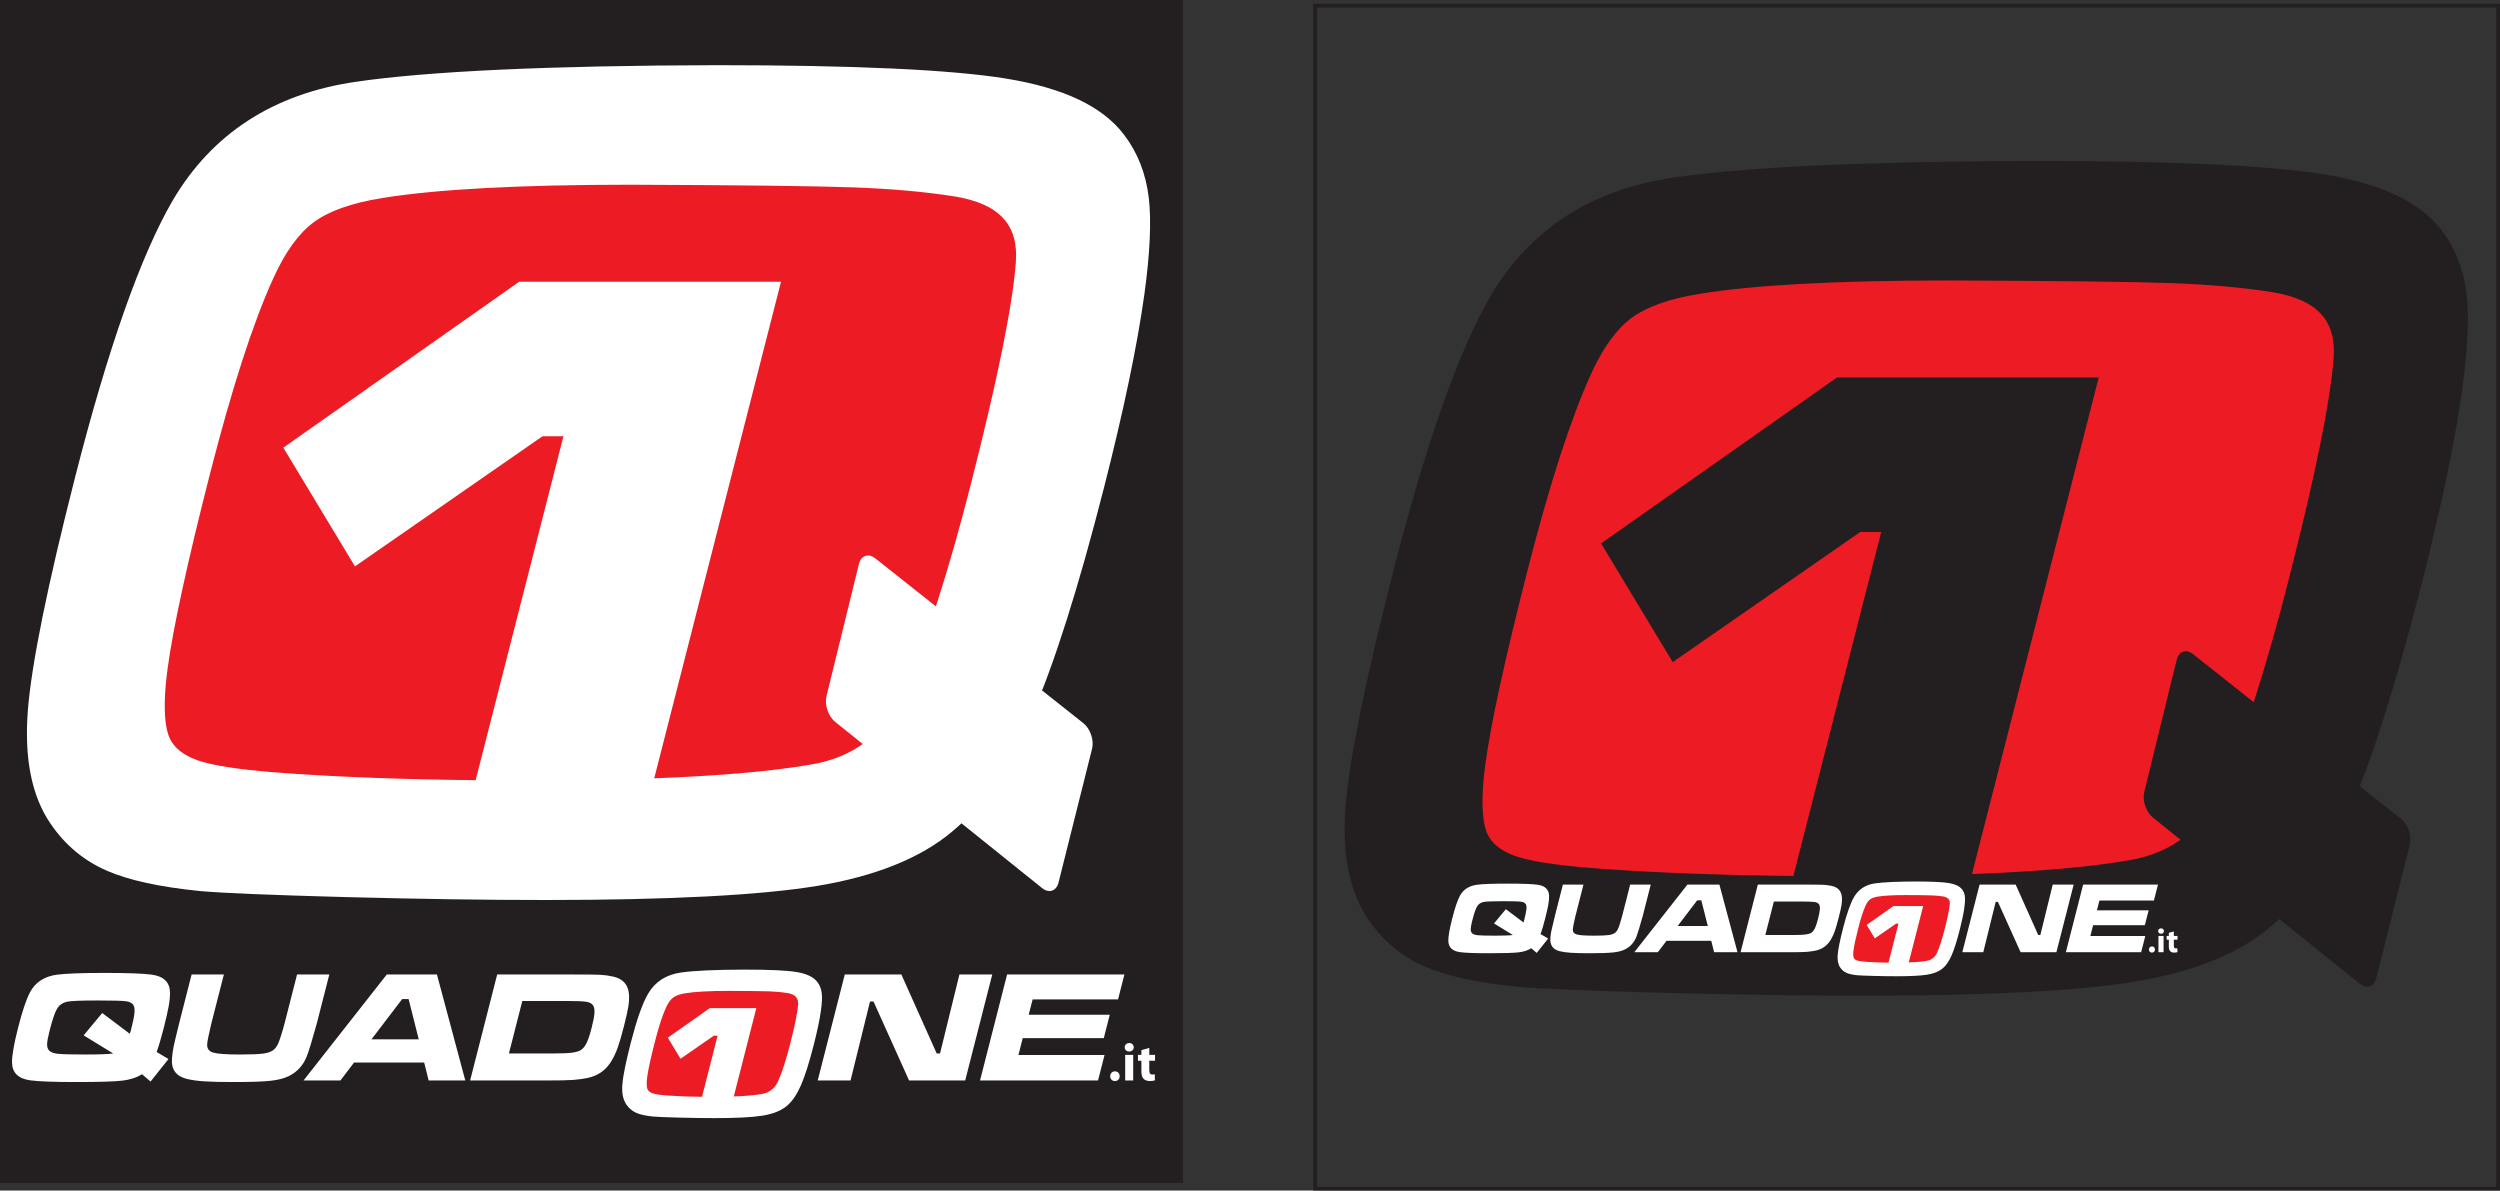
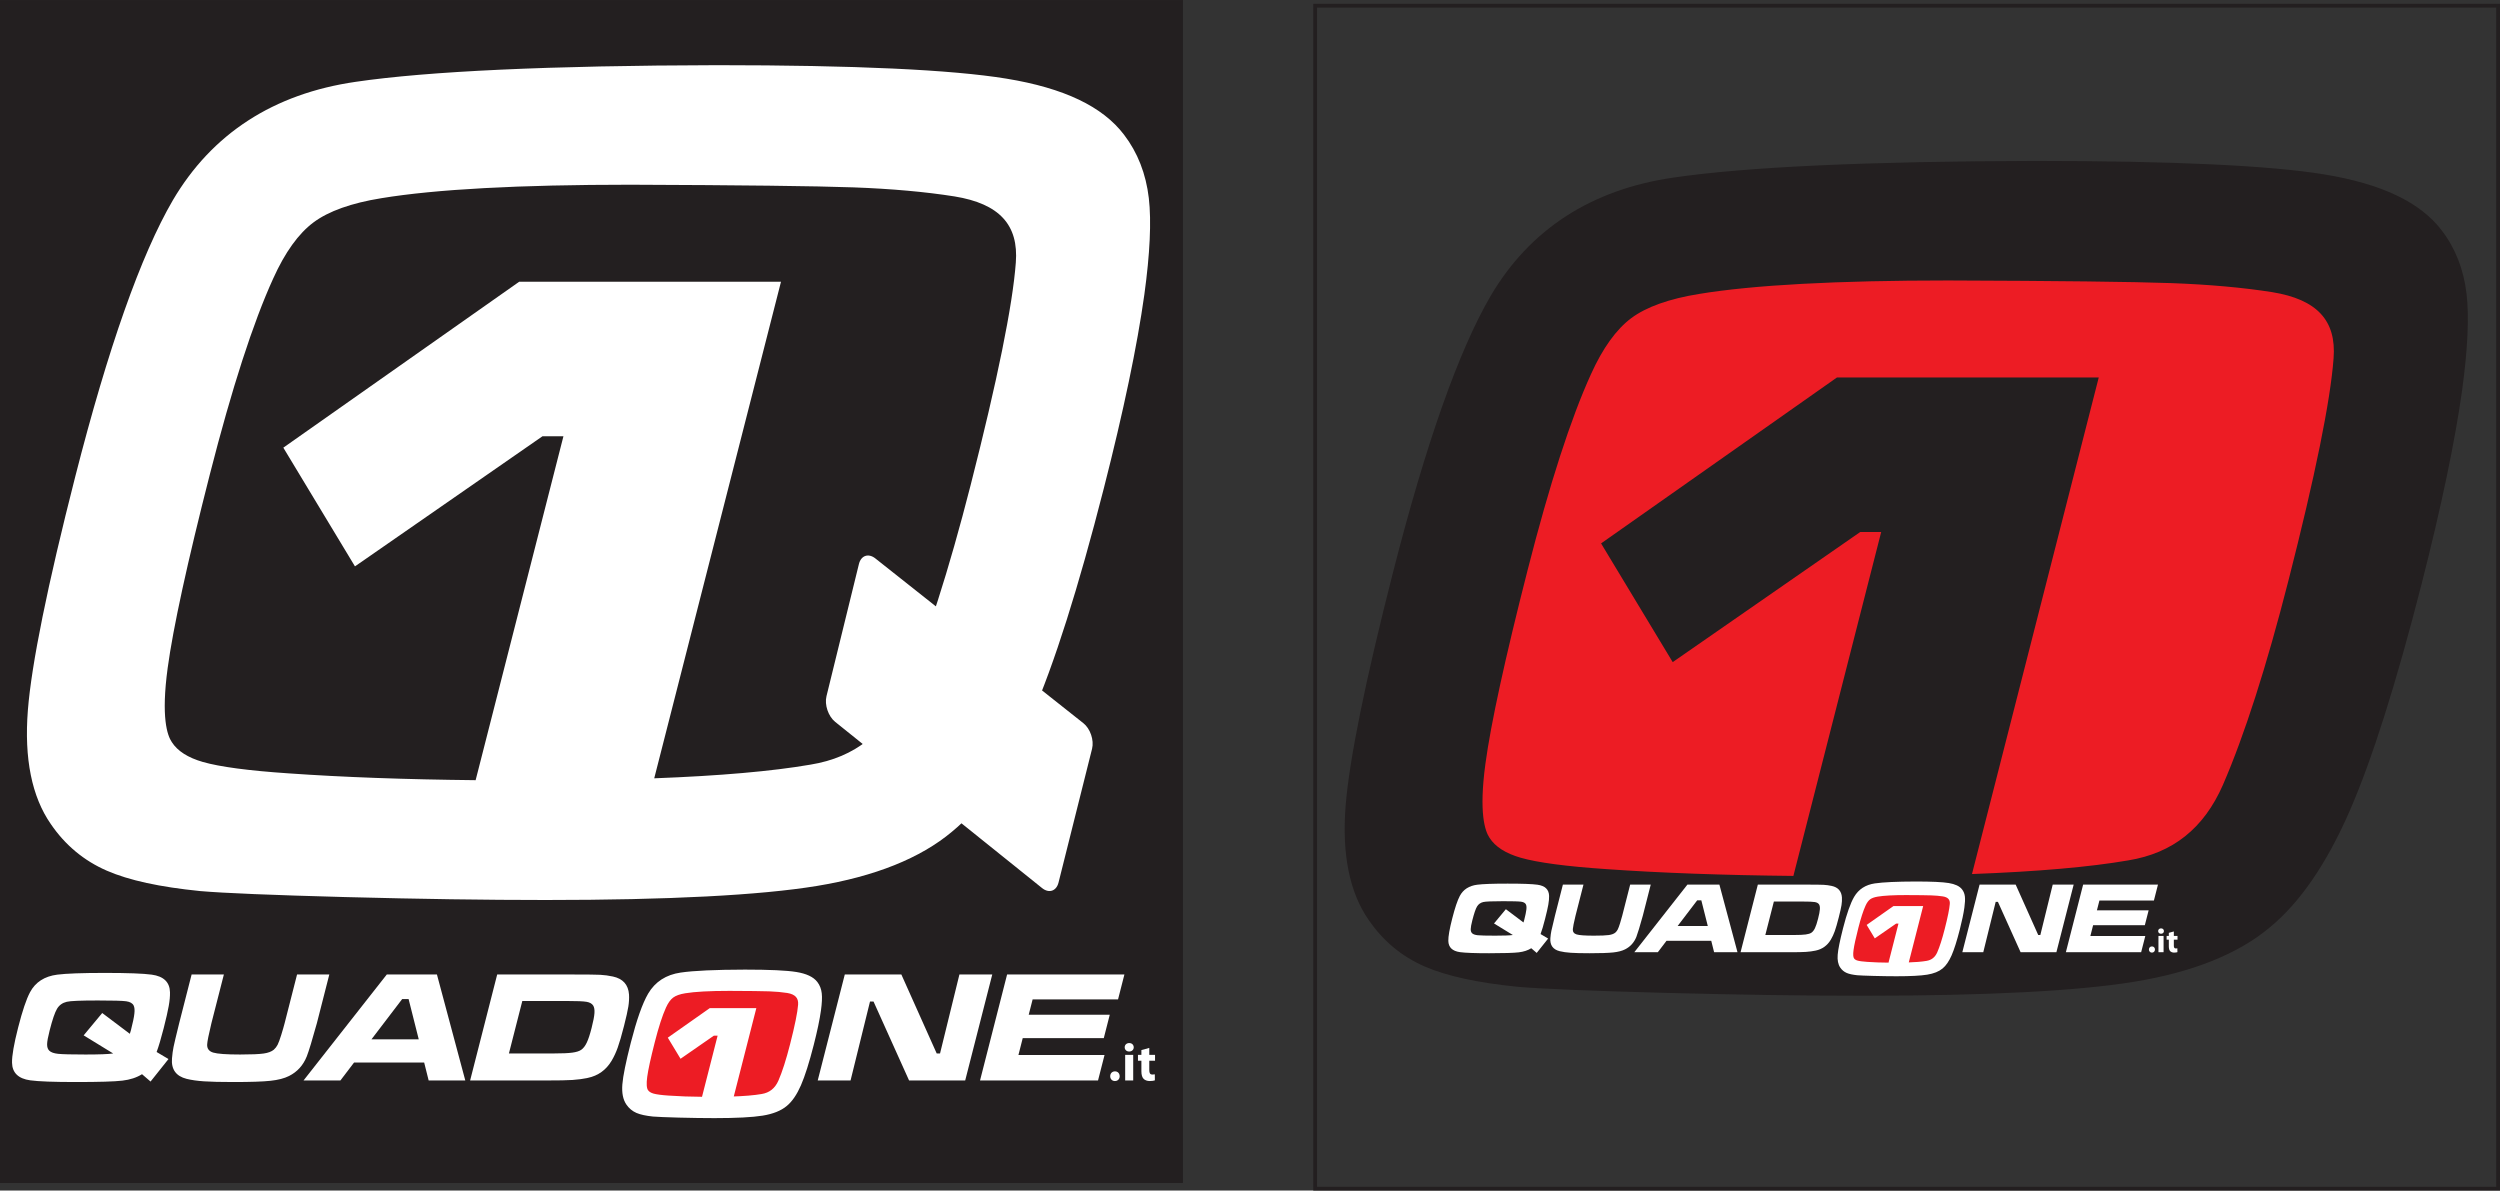
<svg xmlns="http://www.w3.org/2000/svg" width="661.48pt" height="315.01pt" viewBox="0 0 661.48 315.01" version="1.1">
  <rect x="0" y="0" width="661.48" height="315.01" fill="#333333" stroke="none" />
  <defs>
    <clipPath id="clip1">
      <path d="M 347 1 L 661.48 1 L 661.48 315.012 L 347 315.012 Z M 347 1 " />
    </clipPath>
  </defs>
  <g id="surface1">
    <path style=" stroke:none;fill-rule:nonzero;fill:rgb(13.699%,12.199%,12.5%);fill-opacity:1;" d="M 0 313.004 L 313 313.004 L 313 0.004 L 0 0.004 Z M 0 313.004 " />
    <path style=" stroke:none;fill-rule:nonzero;fill:rgb(92.899%,10.999%,14.099%);fill-opacity:1;" d="M 593.141 212.504 C 588.895 225.883 573 236.816 557.82 236.805 L 401.258 236.652 C 386.078 236.641 377.133 225.68 381.379 212.305 L 419.727 91.441 C 423.965 78.062 439.859 67.125 455.039 67.141 L 611.605 67.289 C 626.781 67.305 635.727 78.262 631.484 91.641 " />
    <path style=" stroke:none;fill-rule:nonzero;fill:rgb(13.699%,12.199%,12.5%);fill-opacity:1;" d="M 521.77 231.266 L 554.32 103.754 L 555.312 99.871 L 486.051 99.871 L 485.246 100.438 L 426.004 142.113 L 423.633 143.781 L 425.129 146.266 L 440.871 172.352 L 442.586 175.191 L 445.309 173.301 L 492.211 140.758 L 497.75 140.758 L 474.516 231.762 C 455.938 231.57 439.312 230.969 425.074 229.965 C 414.48 229.25 406.84 228.238 402.359 226.949 C 398.391 225.809 395.621 224.039 394.125 221.684 C 392.922 219.922 391.262 215.16 393.031 202.082 C 394.473 191.438 398.23 174.191 404.199 150.82 C 409.996 128.109 415.637 110.684 420.953 99.02 C 424.066 92.117 427.656 87.125 431.633 84.168 C 435.613 81.203 441.652 79.051 449.578 77.773 C 463.922 75.406 486.074 74.211 515.438 74.211 C 544.52 74.312 564.395 74.551 574.5 74.91 C 584.512 75.277 593.508 76.086 601.238 77.305 C 613.07 79.238 618.227 84.805 617.445 94.832 C 616.602 106.117 612.578 125.91 605.492 153.66 C 599.703 176.344 593.871 194.527 588.156 207.703 C 583.109 219.191 574.926 225.719 563.141 227.648 C 552.977 229.406 539.074 230.617 521.77 231.266 M 652.633 77.754 C 651.887 71.332 649.684 65.691 646.078 60.984 C 640.398 53.504 630.211 48.645 614.934 46.137 C 600.492 43.777 574.734 42.578 538.371 42.578 C 494.102 42.684 461.934 44.168 442.762 46.988 C 421.047 50.137 404.77 60.68 394.395 78.328 C 385.961 92.781 377.273 117.391 368.57 151.477 C 361.223 180.266 357.008 201.047 356.039 213.238 C 355.031 226.012 357.078 236.152 362.125 243.387 C 365.898 248.93 370.887 253.086 376.934 255.715 C 382.809 258.266 390.895 260.027 401.664 261.109 C 407.828 261.641 420.691 262.172 439.93 262.688 C 459.824 263.211 477.211 263.465 493.074 263.465 C 525.629 263.465 549.75 262.219 564.766 259.754 C 580.184 257.223 592.227 252.391 600.559 245.391 C 608.492 238.887 615.605 228.535 621.672 214.648 C 627.598 201.082 634.008 180.867 640.723 154.57 C 645.949 134.102 649.559 116.852 651.449 103.305 C 652.941 92.473 653.34 83.879 652.633 77.754 " />
-     <path style=" stroke:none;fill-rule:nonzero;fill:rgb(13.699%,12.199%,12.5%);fill-opacity:1;" d="M 567.348 209.543 C 566.789 211.812 567.824 214.871 569.648 216.336 L 624.398 260.312 C 626.223 261.777 628.18 261.121 628.746 258.852 L 637.617 223.445 C 638.188 221.18 637.152 218.133 635.32 216.684 L 580.273 173.086 C 578.441 171.637 576.484 172.305 575.93 174.574 " />
    <path style=" stroke:none;fill-rule:nonzero;fill:rgb(92.899%,10.999%,14.099%);fill-opacity:1;" d="M 512.93 252.715 C 512.445 254.234 510.645 255.473 508.922 255.473 L 491.152 255.453 C 489.434 255.453 488.414 254.207 488.898 252.691 L 493.25 238.977 C 493.73 237.457 495.535 236.215 497.258 236.219 L 515.023 236.234 C 516.746 236.234 517.766 237.48 517.281 239 " />
    <path style=" stroke:none;fill-rule:nonzero;fill:rgb(100%,100%,100%);fill-opacity:1;" d="M 516.254 239.199 C 516.156 240.5 515.703 242.746 514.887 245.934 C 514.223 248.543 513.562 250.605 512.902 252.121 C 512.281 253.531 511.246 254.355 509.797 254.59 C 508.531 254.809 506.797 254.953 504.586 255.023 L 508.398 240.094 L 501.102 240.094 L 494.379 244.824 L 496.164 247.785 L 501.578 244.031 L 502.773 244.031 L 499.957 255.066 C 497.734 255.051 495.762 254.98 494.047 254.859 C 492.816 254.773 491.934 254.66 491.395 254.504 C 490.859 254.352 490.48 254.098 490.262 253.758 C 489.977 253.344 489.918 252.523 490.086 251.297 C 490.25 250.066 490.676 248.117 491.359 245.438 C 492.023 242.828 492.664 240.852 493.281 239.5 C 493.66 238.656 494.105 238.051 494.605 237.676 C 495.105 237.305 495.84 237.043 496.797 236.887 C 498.445 236.613 500.953 236.477 504.324 236.477 C 507.645 236.488 509.887 236.516 511.039 236.559 C 512.199 236.602 513.223 236.691 514.117 236.832 C 515.645 237.082 516.359 237.871 516.254 239.199 M 519.547 237.273 C 519.469 236.605 519.246 236.027 518.871 235.547 C 518.289 234.777 517.188 234.258 515.562 233.992 C 513.934 233.727 511.059 233.594 506.93 233.594 C 501.898 233.605 498.301 233.773 496.129 234.09 C 493.766 234.434 492.02 235.562 490.895 237.477 C 489.949 239.098 488.984 241.832 488 245.688 C 487.168 248.949 486.699 251.266 486.59 252.637 C 486.48 254.008 486.688 255.07 487.219 255.828 C 487.609 256.406 488.121 256.832 488.75 257.105 C 489.375 257.375 490.273 257.57 491.449 257.691 C 492.129 257.75 493.57 257.809 495.766 257.867 C 497.965 257.926 499.973 257.957 501.785 257.957 C 505.48 257.957 508.176 257.816 509.867 257.539 C 511.562 257.262 512.855 256.742 513.762 255.984 C 514.625 255.277 515.391 254.156 516.059 252.629 C 516.727 251.098 517.441 248.844 518.203 245.863 C 518.797 243.535 519.199 241.609 519.41 240.082 C 519.578 238.879 519.621 237.938 519.547 237.273 " />
    <path style="fill:none;stroke-width:7.06;stroke-linecap:butt;stroke-linejoin:miter;stroke:rgb(100%,100%,100%);stroke-opacity:1;stroke-miterlimit:4;" d="M 5162.539 758.108 C 5161.562 745.1 5157.031 722.639 5148.867 690.764 C 5142.227 664.67 5135.625 644.045 5129.023 628.889 C 5122.812 614.788 5112.461 606.545 5097.969 604.202 C 5085.312 602.014 5067.969 600.569 5045.859 599.866 L 5083.984 749.163 L 5011.016 749.163 L 4943.789 701.858 L 4961.641 672.248 L 5015.781 709.788 L 5027.734 709.788 L 4999.57 599.436 C 4977.344 599.592 4957.617 600.295 4940.469 601.506 C 4928.164 602.366 4919.336 603.498 4913.945 605.061 C 4908.594 606.584 4904.805 609.123 4902.617 612.522 C 4899.766 616.663 4899.18 624.866 4900.859 637.131 C 4902.5 649.436 4906.758 668.928 4913.594 695.725 C 4920.234 721.819 4926.641 741.584 4932.812 755.1 C 4936.602 763.538 4941.055 769.592 4946.055 773.342 C 4951.055 777.053 4958.398 779.67 4967.969 781.233 C 4984.453 783.967 5009.531 785.334 5043.242 785.334 C 5076.445 785.217 5098.867 784.944 5110.391 784.514 C 5121.992 784.084 5132.227 783.186 5141.172 781.78 C 5156.445 779.28 5163.594 771.389 5162.539 758.108 Z M 5195.469 777.366 C 5194.688 784.045 5192.461 789.827 5188.711 794.631 C 5182.891 802.327 5171.875 807.522 5155.625 810.178 C 5139.336 812.834 5110.586 814.163 5069.297 814.163 C 5018.984 814.045 4983.008 812.366 4961.289 809.202 C 4937.656 805.764 4920.195 794.475 4908.945 775.334 C 4899.492 759.123 4889.844 731.78 4880 693.225 C 4871.68 660.608 4866.992 637.444 4865.898 623.733 C 4864.805 610.022 4866.875 599.397 4872.188 591.819 C 4876.094 586.038 4881.211 581.78 4887.5 579.045 C 4893.75 576.35 4902.734 574.397 4914.492 573.186 C 4921.289 572.6 4935.703 572.014 4957.656 571.428 C 4979.648 570.842 4999.727 570.53 5017.852 570.53 C 5054.805 570.53 5081.758 571.936 5098.672 574.709 C 5115.625 577.483 5128.555 582.678 5137.617 590.256 C 5146.25 597.327 5153.906 608.538 5160.586 623.811 C 5167.266 639.123 5174.414 661.663 5182.031 691.467 C 5187.969 714.748 5191.992 734.006 5194.102 749.28 C 5195.781 761.311 5196.211 770.725 5195.469 777.366 Z M 5195.469 777.366 " transform="matrix(0.1,0,0,-0.1,0,315.01)" />
    <path style=" stroke:none;fill-rule:nonzero;fill:rgb(100%,100%,100%);fill-opacity:1;" d="M 398.441 240.566 L 403.102 244.078 C 403.184 243.824 403.242 243.633 403.277 243.5 C 403.605 242.215 403.805 241.27 403.867 240.664 C 403.938 240.062 403.895 239.609 403.746 239.301 C 403.555 238.918 403.137 238.676 402.488 238.586 C 401.844 238.492 400.25 238.449 397.711 238.449 C 394.82 238.449 393.07 238.523 392.453 238.672 C 391.727 238.848 391.18 239.242 390.812 239.852 C 390.445 240.465 390.031 241.676 389.57 243.488 C 389.289 244.582 389.145 245.367 389.141 245.844 C 389.133 246.32 389.254 246.68 389.504 246.926 C 389.793 247.207 390.293 247.383 391.004 247.457 C 391.715 247.531 393.258 247.57 395.629 247.57 C 397.926 247.57 399.48 247.512 400.289 247.395 L 395.305 244.34 Z M 409.625 248.336 L 406.598 252.137 L 405.16 250.895 C 404.266 251.461 403.156 251.824 401.844 251.98 C 400.523 252.137 397.914 252.219 394.008 252.219 C 390.27 252.219 387.699 252.121 386.297 251.93 C 384.281 251.648 383.254 250.656 383.215 248.953 C 383.191 247.785 383.535 245.801 384.254 243.004 C 384.965 240.215 385.629 238.234 386.254 237.062 C 387.156 235.359 388.691 234.367 390.855 234.09 C 392.355 233.895 395.035 233.801 398.898 233.801 C 402.766 233.801 405.395 233.895 406.797 234.09 C 408.812 234.367 409.844 235.359 409.879 237.062 C 409.895 237.719 409.824 238.492 409.668 239.379 C 409.512 240.266 409.227 241.516 408.812 243.133 C 408.367 244.883 407.973 246.219 407.621 247.145 " />
    <path style=" stroke:none;fill-rule:nonzero;fill:rgb(100%,100%,100%);fill-opacity:1;" d="M 413.527 234.062 L 418.973 234.062 L 416.871 242.285 C 416.418 244.172 416.18 245.367 416.156 245.863 C 416.117 246.562 416.453 247.023 417.16 247.242 C 417.871 247.461 419.391 247.57 421.719 247.57 C 423.605 247.57 424.93 247.516 425.684 247.406 C 426.445 247.297 427.02 247.078 427.406 246.758 C 427.664 246.527 427.879 246.254 428.043 245.93 C 428.211 245.605 428.414 245.051 428.66 244.266 C 428.906 243.461 429.102 242.801 429.23 242.285 L 431.328 234.062 L 436.773 234.062 L 434.676 242.285 C 433.883 245.141 433.312 247.012 432.969 247.895 C 432.363 249.395 431.367 250.496 429.973 251.195 C 429.184 251.598 428.141 251.867 426.844 252.008 C 425.551 252.148 423.469 252.219 420.594 252.219 C 418.438 252.219 416.781 252.176 415.633 252.098 C 414.484 252.02 413.5 251.883 412.688 251.68 C 410.891 251.227 410.066 250.07 410.219 248.219 C 410.273 247.512 410.359 246.871 410.48 246.297 C 410.598 245.719 410.914 244.379 411.43 242.285 " />
    <path style=" stroke:none;fill-rule:nonzero;fill:rgb(100%,100%,100%);fill-opacity:1;" d="M 451.867 245.008 L 450.156 238.215 L 449.07 238.215 L 443.891 245.008 Z M 453.539 251.953 L 452.781 248.922 L 440.949 248.922 L 438.645 251.953 L 432.422 251.953 L 446.473 234.062 L 454.938 234.062 L 459.727 251.953 " />
    <path style=" stroke:none;fill-rule:nonzero;fill:rgb(100%,100%,100%);fill-opacity:1;" d="M 467.09 247.395 L 474.676 247.395 C 476.066 247.395 477.102 247.348 477.785 247.254 C 478.465 247.164 478.969 247.004 479.297 246.777 C 479.656 246.523 479.969 246.121 480.23 245.57 C 480.492 245.023 480.766 244.191 481.047 243.082 C 481.332 241.973 481.492 241.141 481.527 240.582 C 481.566 240.023 481.492 239.594 481.309 239.297 C 481.098 238.973 480.723 238.766 480.184 238.676 C 479.645 238.582 478.547 238.539 476.887 238.539 L 469.352 238.539 Z M 460.539 251.953 L 465.109 234.062 L 478.027 234.062 C 480.312 234.062 481.805 234.082 482.504 234.117 C 483.199 234.152 483.914 234.25 484.645 234.406 C 486.336 234.77 487.242 235.785 487.359 237.445 C 487.398 238.074 487.363 238.75 487.25 239.469 C 487.137 240.191 486.891 241.281 486.52 242.738 C 486.109 244.34 485.762 245.551 485.469 246.371 C 485.176 247.191 484.828 247.938 484.434 248.609 C 483.496 250.184 482.152 251.152 480.402 251.52 C 479.582 251.695 478.723 251.809 477.824 251.867 C 476.93 251.926 475.48 251.953 473.473 251.953 " />
    <path style=" stroke:none;fill-rule:nonzero;fill:rgb(100%,100%,100%);fill-opacity:1;" d="M 523.781 234.062 L 533.332 234.062 L 539.297 247.395 L 539.859 247.395 L 543.133 234.062 L 548.676 234.062 L 544.105 251.953 L 534.637 251.953 L 528.633 238.625 L 528.043 238.625 L 524.758 251.953 L 519.215 251.953 " />
    <path style=" stroke:none;fill-rule:nonzero;fill:rgb(100%,100%,100%);fill-opacity:1;" d="M 551.18 234.062 L 570.98 234.062 L 569.906 238.273 L 555.488 238.273 L 554.828 240.863 L 568.512 240.863 L 567.504 244.805 L 553.82 244.805 L 553.094 247.656 L 567.629 247.656 L 566.531 251.953 L 546.613 251.953 " />
    <path style=" stroke:none;fill-rule:nonzero;fill:rgb(100%,100%,100%);fill-opacity:1;" d="M 569.371 252.051 C 568.914 252.051 568.586 251.703 568.586 251.238 C 568.586 250.754 568.914 250.414 569.391 250.414 C 569.855 250.414 570.176 250.742 570.184 251.238 C 570.184 251.703 569.859 252.051 569.383 252.051 " />
    <path style=" stroke:none;fill-rule:nonzero;fill:rgb(100%,100%,100%);fill-opacity:1;" d="M 571.109 247.633 L 572.465 247.633 L 572.465 251.953 L 571.109 251.953 Z M 571.777 247.066 C 571.324 247.066 571.031 246.75 571.031 246.352 C 571.031 245.945 571.336 245.637 571.797 245.637 C 572.262 245.637 572.547 245.945 572.559 246.352 C 572.559 246.75 572.262 247.066 571.789 247.066 " />
    <path style=" stroke:none;fill-rule:nonzero;fill:rgb(100%,100%,100%);fill-opacity:1;" d="M 575.18 246.457 L 575.18 247.633 L 576.152 247.633 L 576.152 248.621 L 575.18 248.621 L 575.18 250.195 C 575.18 250.715 575.312 250.953 575.715 250.953 C 575.898 250.953 575.992 250.945 576.113 250.918 L 576.125 251.934 C 575.957 251.996 575.625 252.051 575.25 252.051 C 574.812 252.051 574.445 251.898 574.227 251.68 C 573.977 251.422 573.852 251.008 573.852 250.398 L 573.852 248.621 L 573.27 248.621 L 573.27 247.633 L 573.852 247.633 L 573.852 246.82 " />
-     <path style=" stroke:none;fill-rule:nonzero;fill:rgb(92.899%,10.999%,14.099%);fill-opacity:1;" d="M 244.473 187.168 C 240.227 200.551 224.332 211.484 209.152 211.473 L 52.594 211.32 C 37.414 211.309 28.469 200.348 32.711 186.973 L 71.059 66.105 C 75.297 52.73 91.191 41.793 106.375 41.809 L 262.938 41.957 C 278.113 41.969 287.059 52.93 282.816 66.309 " />
    <path style=" stroke:none;fill-rule:nonzero;fill:rgb(100%,100%,100%);fill-opacity:1;" d="M 173.102 205.934 L 205.656 78.418 L 206.645 74.539 L 137.387 74.539 L 136.578 75.105 L 77.336 116.781 L 74.965 118.449 L 76.465 120.934 L 92.207 147.02 L 93.918 149.855 L 96.645 147.969 L 143.543 115.426 L 149.082 115.426 L 125.848 206.43 C 107.273 206.238 90.645 205.633 76.406 204.629 C 65.812 203.918 58.172 202.902 53.695 201.617 C 49.727 200.477 46.953 198.707 45.461 196.352 C 44.254 194.59 42.594 189.824 44.363 176.75 C 45.809 166.105 49.562 148.855 55.531 125.484 C 61.332 102.777 66.969 85.348 72.289 73.688 C 75.398 66.781 78.988 61.789 82.965 58.832 C 86.949 55.867 92.984 53.719 100.91 52.441 C 115.254 50.074 137.406 48.875 166.77 48.875 C 195.852 48.98 215.727 49.219 225.832 49.578 C 235.844 49.945 244.844 50.75 252.57 51.973 C 264.402 53.902 269.559 59.469 268.777 69.496 C 267.934 80.785 263.914 100.578 256.828 128.328 C 251.035 151.012 245.203 169.191 239.488 182.367 C 234.441 193.859 226.258 200.387 214.473 202.312 C 204.309 204.07 190.41 205.285 173.102 205.934 M 303.969 52.422 C 303.219 46 301.016 40.355 297.414 35.652 C 291.734 28.172 281.543 23.309 266.27 20.805 C 251.828 18.441 226.066 17.246 189.703 17.246 C 145.434 17.352 113.27 18.836 94.098 21.652 C 72.379 24.805 56.105 35.348 45.727 52.992 C 37.293 67.449 28.605 92.055 19.902 126.141 C 12.555 154.934 8.34 175.715 7.375 187.906 C 6.367 200.676 8.414 210.82 13.457 218.055 C 17.23 223.594 22.219 227.75 28.27 230.379 C 34.141 232.93 42.23 234.695 52.996 235.773 C 59.164 236.309 72.023 236.84 91.262 237.355 C 111.16 237.879 128.543 238.133 144.406 238.133 C 176.965 238.133 201.086 236.883 216.102 234.422 C 231.52 231.891 243.562 227.059 251.891 220.059 C 259.824 213.555 266.938 203.203 273.004 189.316 C 278.93 175.75 285.34 155.535 292.055 129.238 C 297.281 108.77 300.891 91.52 302.781 77.969 C 304.273 67.141 304.676 58.547 303.969 52.422 " />
    <path style=" stroke:none;fill-rule:nonzero;fill:rgb(100%,100%,100%);fill-opacity:1;" d="M 218.68 184.207 C 218.121 186.48 219.156 189.535 220.98 191 L 275.73 234.98 C 277.555 236.445 279.512 235.785 280.078 233.52 L 288.953 198.113 C 289.52 195.844 288.484 192.801 286.652 191.348 L 231.609 147.754 C 229.773 146.301 227.82 146.973 227.262 149.242 " />
    <path style=" stroke:none;fill-rule:nonzero;fill:rgb(92.899%,10.999%,14.099%);fill-opacity:1;" d="M 206.512 287.074 C 205.754 289.457 202.93 291.402 200.23 291.398 L 172.375 291.375 C 169.676 291.371 168.086 289.422 168.844 287.043 L 175.66 265.539 C 176.418 263.16 179.242 261.215 181.945 261.219 L 209.797 261.246 C 212.496 261.246 214.09 263.195 213.332 265.578 " />
    <path style=" stroke:none;fill-rule:nonzero;fill:rgb(100%,100%,100%);fill-opacity:1;" d="M 211.723 265.891 C 211.57 267.93 210.855 271.453 209.578 276.453 C 208.535 280.539 207.5 283.773 206.469 286.145 C 205.496 288.359 203.875 289.648 201.602 290.016 C 199.617 290.363 196.898 290.59 193.434 290.695 L 199.406 267.297 L 187.973 267.297 L 177.434 274.715 L 180.234 279.352 L 188.719 273.469 L 190.59 273.469 L 186.176 290.766 C 182.691 290.738 179.602 290.629 176.91 290.438 C 174.984 290.309 173.602 290.125 172.754 289.883 C 171.914 289.641 171.32 289.25 170.977 288.711 C 170.531 288.062 170.441 286.773 170.699 284.852 C 170.961 282.926 171.629 279.867 172.699 275.672 C 173.742 271.582 174.746 268.48 175.715 266.359 C 176.309 265.047 177 264.094 177.785 263.508 C 178.574 262.922 179.719 262.508 181.223 262.266 C 183.805 261.84 187.738 261.625 193.023 261.625 C 198.23 261.645 201.738 261.688 203.551 261.75 C 205.367 261.82 206.973 261.961 208.375 262.184 C 210.77 262.574 211.887 263.809 211.723 265.891 M 216.879 262.871 C 216.758 261.828 216.41 260.926 215.824 260.164 C 214.91 258.961 213.184 258.148 210.637 257.73 C 208.086 257.312 203.574 257.105 197.105 257.105 C 189.223 257.125 183.578 257.383 180.176 257.883 C 176.473 258.422 173.734 260.188 171.969 263.191 C 170.488 265.73 168.98 270.02 167.434 276.059 C 166.129 281.172 165.391 284.805 165.223 286.957 C 165.051 289.109 165.379 290.77 166.203 291.957 C 166.824 292.863 167.625 293.531 168.609 293.961 C 169.59 294.383 171 294.691 172.84 294.879 C 173.906 294.969 176.164 295.062 179.605 295.156 C 183.051 295.246 186.195 295.293 189.043 295.293 C 194.836 295.293 199.055 295.07 201.707 294.641 C 204.367 294.207 206.395 293.395 207.812 292.207 C 209.168 291.094 210.367 289.34 211.414 286.941 C 212.461 284.543 213.582 281.008 214.773 276.34 C 215.707 272.688 216.34 269.672 216.672 267.277 C 216.93 265.387 217.004 263.918 216.879 262.871 " />
    <path style="fill:none;stroke-width:11.07;stroke-linecap:butt;stroke-linejoin:miter;stroke:rgb(100%,100%,100%);stroke-opacity:1;stroke-miterlimit:4;" d="M 2117.227 491.194 C 2115.703 470.803 2108.555 435.569 2095.781 385.569 C 2085.352 344.709 2075 312.366 2064.688 288.655 C 2054.961 266.506 2038.75 253.616 2016.016 249.944 C 1996.172 246.467 1968.984 244.202 1934.336 243.147 L 1994.062 477.131 L 1879.727 477.131 L 1774.336 402.952 L 1802.344 356.584 L 1887.188 415.413 L 1905.898 415.413 L 1861.758 242.444 C 1826.914 242.717 1796.016 243.811 1769.102 245.725 C 1749.844 247.014 1736.016 248.85 1727.539 251.272 C 1719.141 253.694 1713.203 257.6 1709.766 262.991 C 1705.312 269.475 1704.414 282.366 1706.992 301.584 C 1709.609 320.842 1716.289 351.428 1726.992 393.381 C 1737.422 434.28 1747.461 465.295 1757.148 486.506 C 1763.086 499.631 1770 509.163 1777.852 515.022 C 1785.742 520.881 1797.188 525.022 1812.227 527.444 C 1838.047 531.702 1877.383 533.85 1930.234 533.85 C 1982.305 533.655 2017.383 533.225 2035.508 532.6 C 2053.672 531.897 2069.727 530.491 2083.75 528.264 C 2107.695 524.358 2118.867 512.014 2117.227 491.194 Z M 2168.789 521.389 C 2167.578 531.819 2164.102 540.842 2158.242 548.459 C 2149.102 560.491 2131.836 568.616 2106.367 572.795 C 2080.859 576.975 2035.742 579.045 1971.055 579.045 C 1892.227 578.85 1835.781 576.272 1801.758 571.272 C 1764.727 565.881 1737.344 548.225 1719.688 518.186 C 1704.883 492.795 1689.805 449.905 1674.336 389.514 C 1661.289 338.381 1653.906 302.053 1652.227 280.53 C 1650.508 259.006 1653.789 242.405 1662.031 230.53 C 1668.242 221.467 1676.25 214.787 1686.094 210.491 C 1695.898 206.272 1710 203.186 1728.398 201.311 C 1739.062 200.412 1761.641 199.475 1796.055 198.537 C 1830.508 197.639 1861.953 197.17 1890.43 197.17 C 1948.359 197.17 1990.547 199.397 2017.07 203.694 C 2043.672 208.03 2063.945 216.155 2078.125 228.03 C 2091.68 239.162 2103.672 256.702 2114.141 280.686 C 2124.609 304.67 2135.82 340.022 2147.734 386.702 C 2157.07 423.225 2163.398 453.381 2166.719 477.327 C 2169.297 496.233 2170.039 510.92 2168.789 521.389 Z M 2168.789 521.389 " transform="matrix(0.1,0,0,-0.1,0,315.01)" />
    <path style=" stroke:none;fill-rule:nonzero;fill:rgb(100%,100%,100%);fill-opacity:1;" d="M 27.047 268.035 L 34.352 273.539 C 34.484 273.145 34.574 272.844 34.629 272.637 C 35.145 270.621 35.457 269.141 35.555 268.191 C 35.664 267.246 35.598 266.531 35.363 266.055 C 35.066 265.453 34.41 265.074 33.395 264.93 C 32.383 264.785 29.887 264.719 25.902 264.719 C 21.375 264.719 18.629 264.828 17.664 265.066 C 16.52 265.34 15.664 265.957 15.09 266.918 C 14.516 267.879 13.867 269.777 13.145 272.613 C 12.703 274.328 12.477 275.559 12.465 276.309 C 12.457 277.055 12.645 277.617 13.039 278.004 C 13.492 278.445 14.273 278.719 15.387 278.836 C 16.504 278.953 18.922 279.016 22.637 279.016 C 26.242 279.016 28.68 278.922 29.945 278.738 L 22.133 273.949 Z M 44.578 280.215 L 39.836 286.172 L 37.578 284.223 C 36.176 285.113 34.441 285.684 32.379 285.926 C 30.316 286.176 26.227 286.297 20.102 286.297 C 14.238 286.297 10.207 286.148 8.012 285.848 C 4.852 285.41 3.238 283.852 3.184 281.184 C 3.145 279.348 3.684 276.238 4.805 271.852 C 5.918 267.484 6.965 264.379 7.941 262.547 C 9.359 259.875 11.77 258.316 15.152 257.883 C 17.508 257.582 21.707 257.426 27.77 257.426 C 33.824 257.426 37.945 257.582 40.145 257.883 C 43.309 258.316 44.918 259.875 44.977 262.547 C 45.004 263.574 44.895 264.781 44.645 266.172 C 44.398 267.562 43.957 269.523 43.309 272.055 C 42.609 274.801 41.984 276.895 41.441 278.348 " />
    <path style=" stroke:none;fill-rule:nonzero;fill:rgb(100%,100%,100%);fill-opacity:1;" d="M 50.699 257.844 L 59.234 257.844 L 55.941 270.727 C 55.227 273.688 54.852 275.559 54.816 276.34 C 54.754 277.434 55.281 278.156 56.395 278.5 C 57.504 278.84 59.883 279.016 63.531 279.016 C 66.492 279.016 68.566 278.926 69.754 278.754 C 70.941 278.586 71.844 278.246 72.453 277.738 C 72.855 277.379 73.191 276.949 73.453 276.441 C 73.711 275.934 74.031 275.066 74.414 273.832 C 74.805 272.57 75.105 271.539 75.312 270.727 L 78.598 257.844 L 87.133 257.844 L 83.844 270.727 C 82.602 275.207 81.711 278.137 81.168 279.52 C 80.223 281.879 78.66 283.602 76.477 284.699 C 75.234 285.328 73.598 285.75 71.57 285.969 C 69.543 286.191 66.277 286.297 61.773 286.297 C 58.391 286.297 55.797 286.238 53.992 286.113 C 52.195 285.992 50.652 285.773 49.379 285.457 C 46.562 284.746 45.27 282.938 45.508 280.031 C 45.598 278.926 45.734 277.918 45.918 277.016 C 46.102 276.109 46.598 274.012 47.41 270.727 " />
    <path style=" stroke:none;fill-rule:nonzero;fill:rgb(100%,100%,100%);fill-opacity:1;" d="M 110.797 275 L 108.113 264.348 L 106.41 264.348 L 98.289 275 Z M 113.418 285.883 L 112.23 281.133 L 93.684 281.133 L 90.07 285.883 L 80.312 285.883 L 102.34 257.844 L 115.609 257.844 L 123.113 285.883 " />
    <path style=" stroke:none;fill-rule:nonzero;fill:rgb(100%,100%,100%);fill-opacity:1;" d="M 134.656 278.734 L 146.547 278.734 C 148.727 278.734 150.352 278.664 151.418 278.52 C 152.484 278.379 153.273 278.129 153.789 277.77 C 154.352 277.375 154.84 276.746 155.25 275.879 C 155.664 275.02 156.094 273.719 156.535 271.98 C 156.98 270.242 157.23 268.934 157.289 268.059 C 157.352 267.18 157.234 266.508 156.945 266.047 C 156.613 265.539 156.023 265.215 155.18 265.07 C 154.34 264.926 152.613 264.855 150.008 264.855 L 138.199 264.855 Z M 124.391 285.883 L 131.551 257.844 L 151.801 257.844 C 155.383 257.844 157.723 257.871 158.812 257.926 C 159.91 257.98 161.027 258.133 162.172 258.379 C 164.824 258.953 166.246 260.539 166.434 263.145 C 166.492 264.129 166.434 265.188 166.258 266.316 C 166.078 267.449 165.695 269.156 165.113 271.441 C 164.473 273.949 163.926 275.844 163.461 277.133 C 163.008 278.422 162.461 279.594 161.84 280.645 C 160.375 283.109 158.27 284.629 155.523 285.203 C 154.238 285.477 152.891 285.66 151.484 285.75 C 150.082 285.844 147.805 285.883 144.66 285.883 " />
    <path style=" stroke:none;fill-rule:nonzero;fill:rgb(100%,100%,100%);fill-opacity:1;" d="M 223.523 257.844 L 238.492 257.844 L 247.844 278.734 L 248.727 278.734 L 253.852 257.844 L 262.543 257.844 L 255.383 285.883 L 240.535 285.883 L 231.125 264.992 L 230.199 264.992 L 225.051 285.883 L 216.363 285.883 " />
    <path style=" stroke:none;fill-rule:nonzero;fill:rgb(100%,100%,100%);fill-opacity:1;" d="M 266.469 257.844 L 297.508 257.844 L 295.824 264.438 L 273.223 264.438 L 272.188 268.496 L 293.633 268.496 L 292.055 274.676 L 270.605 274.676 L 269.469 279.148 L 292.25 279.148 L 290.531 285.883 L 259.309 285.883 " />
    <path style=" stroke:none;fill-rule:nonzero;fill:rgb(100%,100%,100%);fill-opacity:1;" d="M 294.984 286.035 C 294.27 286.035 293.75 285.496 293.75 284.766 C 293.75 284.004 294.27 283.473 295.012 283.473 C 295.738 283.473 296.242 283.984 296.258 284.766 C 296.258 285.496 295.754 286.035 295 286.035 " />
    <path style=" stroke:none;fill-rule:nonzero;fill:rgb(100%,100%,100%);fill-opacity:1;" d="M 297.711 279.109 L 299.836 279.109 L 299.836 285.883 L 297.711 285.883 Z M 298.758 278.223 C 298.047 278.223 297.586 277.727 297.586 277.105 C 297.586 276.469 298.062 275.984 298.785 275.984 C 299.516 275.984 299.961 276.469 299.977 277.105 C 299.977 277.727 299.516 278.223 298.773 278.223 " />
    <path style=" stroke:none;fill-rule:nonzero;fill:rgb(100%,100%,100%);fill-opacity:1;" d="M 304.09 277.27 L 304.09 279.109 L 305.613 279.109 L 305.613 280.66 L 304.09 280.66 L 304.09 283.129 C 304.09 283.941 304.297 284.316 304.926 284.316 C 305.219 284.316 305.359 284.305 305.555 284.262 L 305.57 285.855 C 305.305 285.953 304.785 286.035 304.199 286.035 C 303.516 286.035 302.938 285.801 302.594 285.453 C 302.199 285.051 302.004 284.402 302.004 283.445 L 302.004 280.66 L 301.098 280.66 L 301.098 279.109 L 302.004 279.109 L 302.004 277.84 " />
    <g clip-path="url(#clip1)" clip-rule="nonzero">
      <path style="fill:none;stroke-width:10;stroke-linecap:butt;stroke-linejoin:miter;stroke:rgb(13.699%,12.199%,12.5%);stroke-opacity:1;stroke-miterlimit:4;" d="M 6609.805 4.983 L 3479.844 4.983 L 3479.844 3134.983 L 6609.805 3134.983 Z M 6609.805 4.983 " transform="matrix(0.1,0,0,-0.1,0,315.01)" />
    </g>
  </g>
</svg>